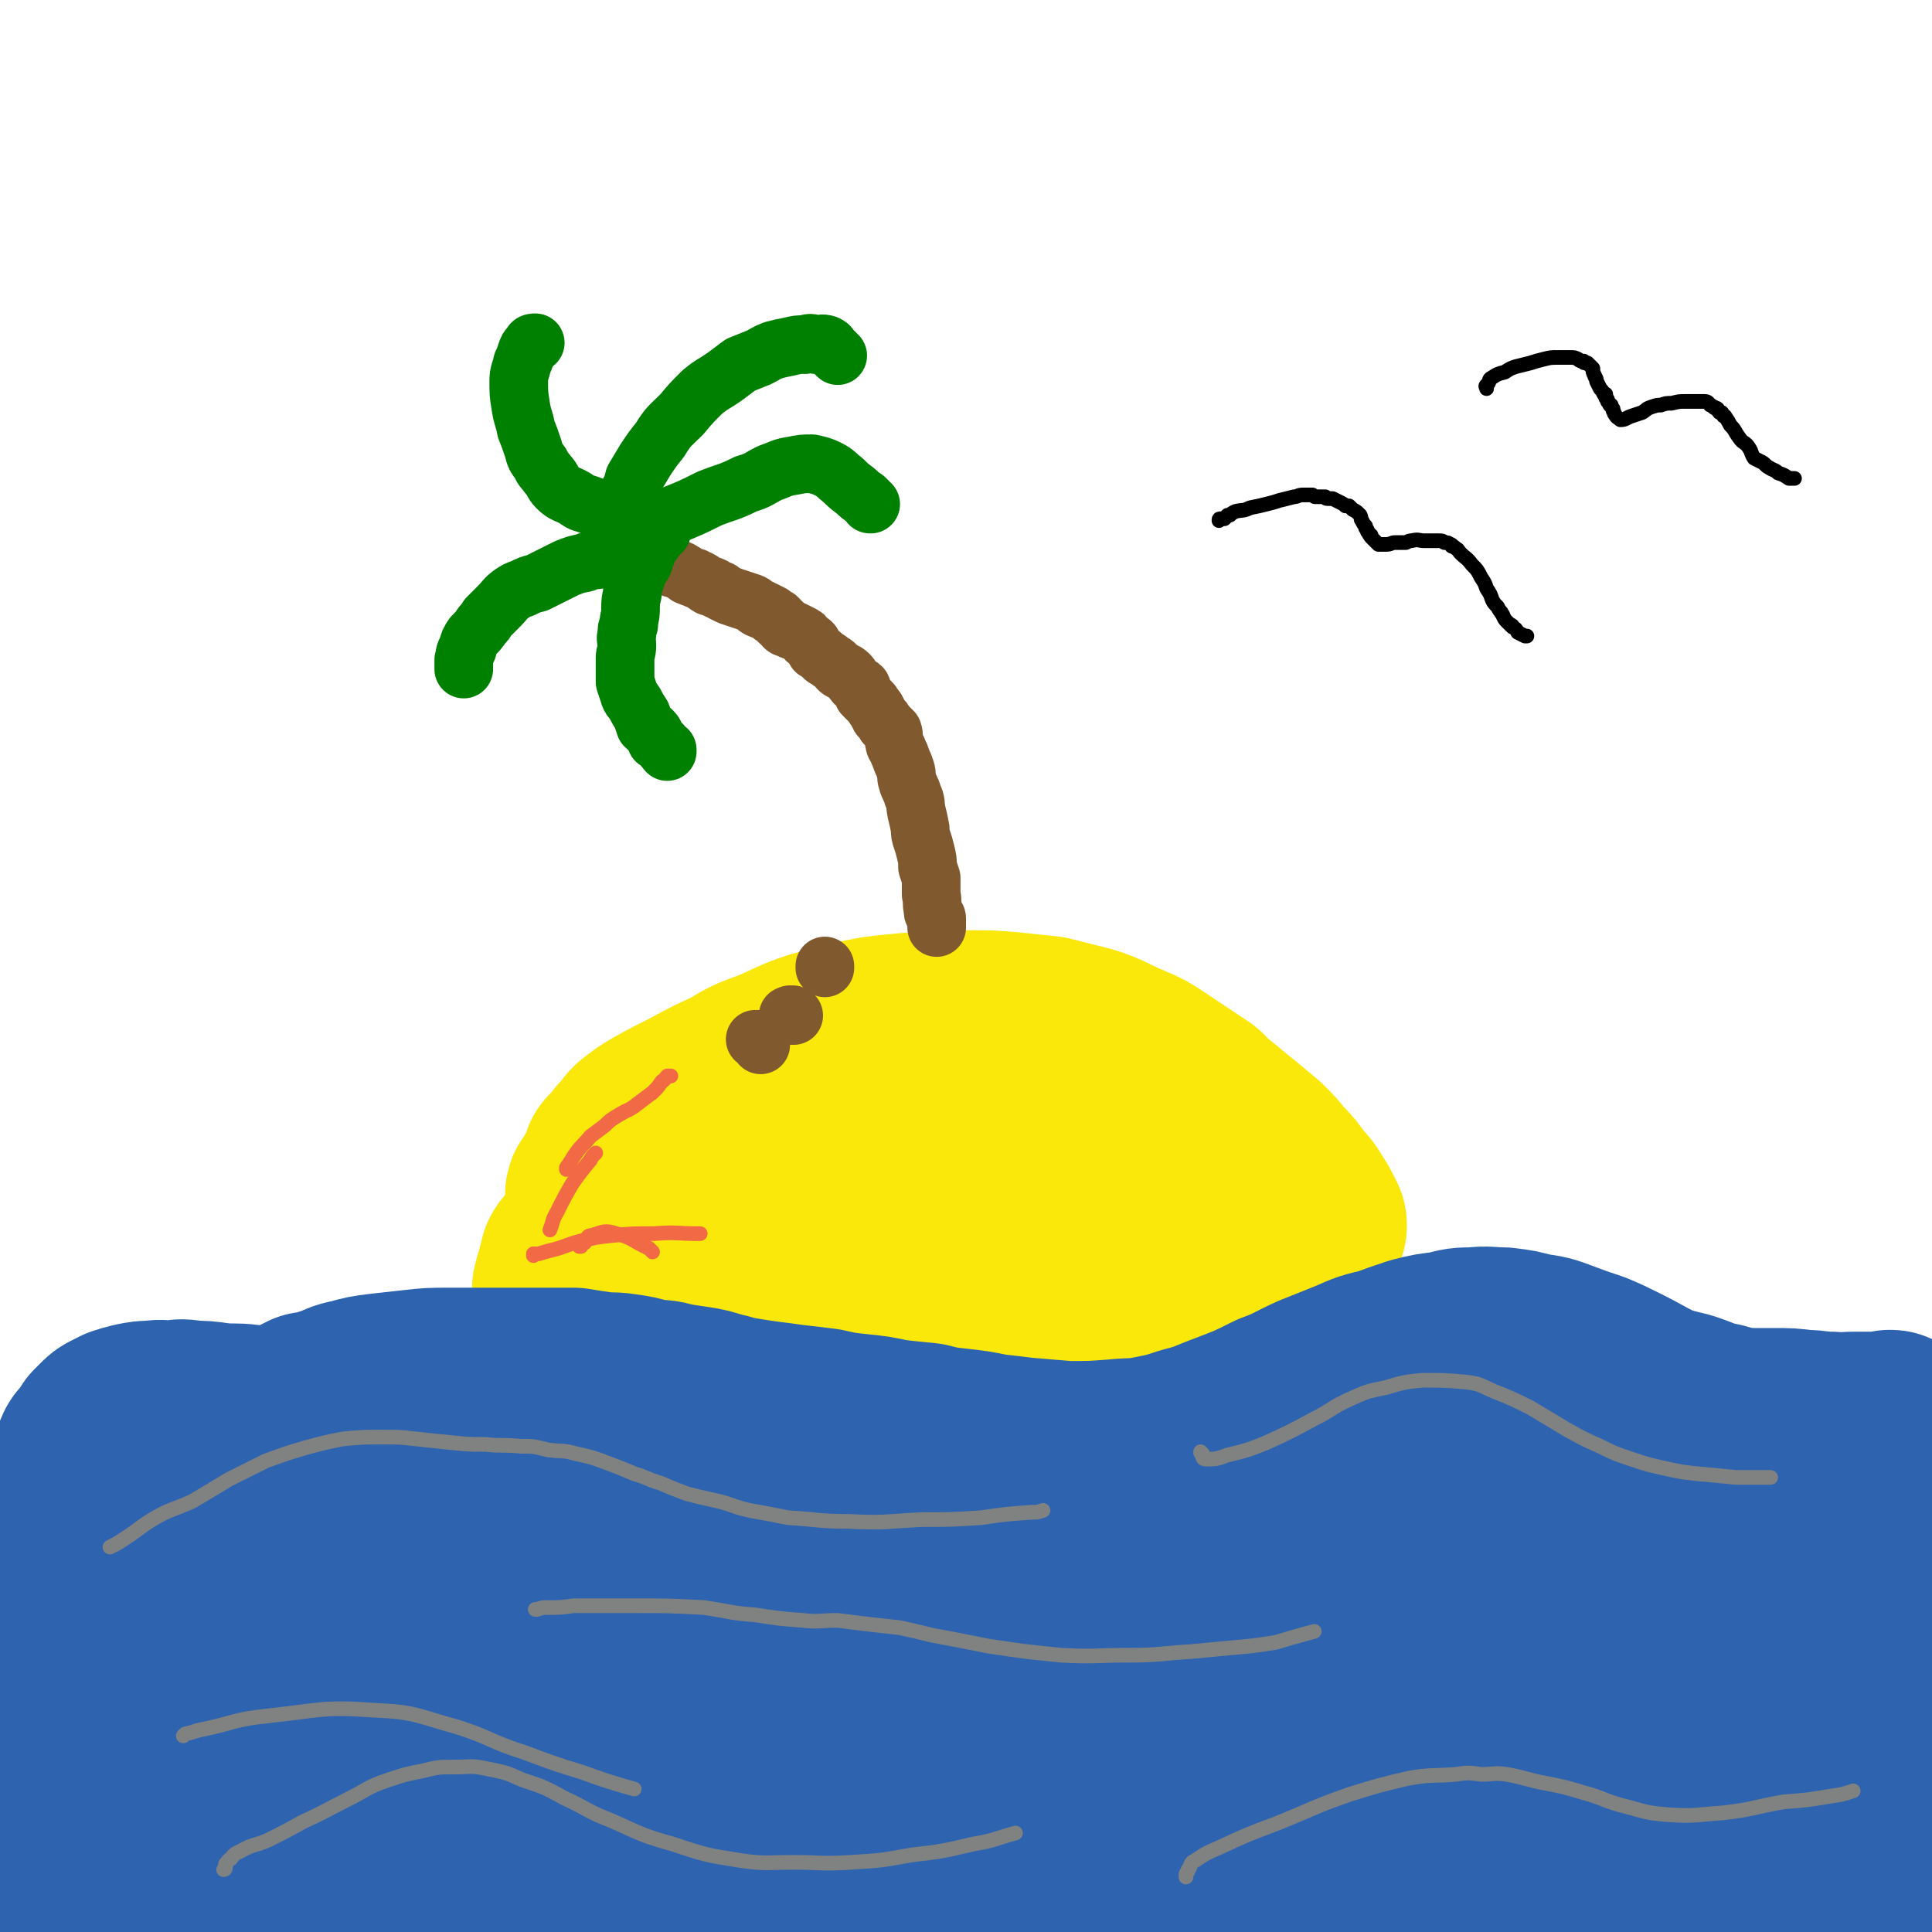
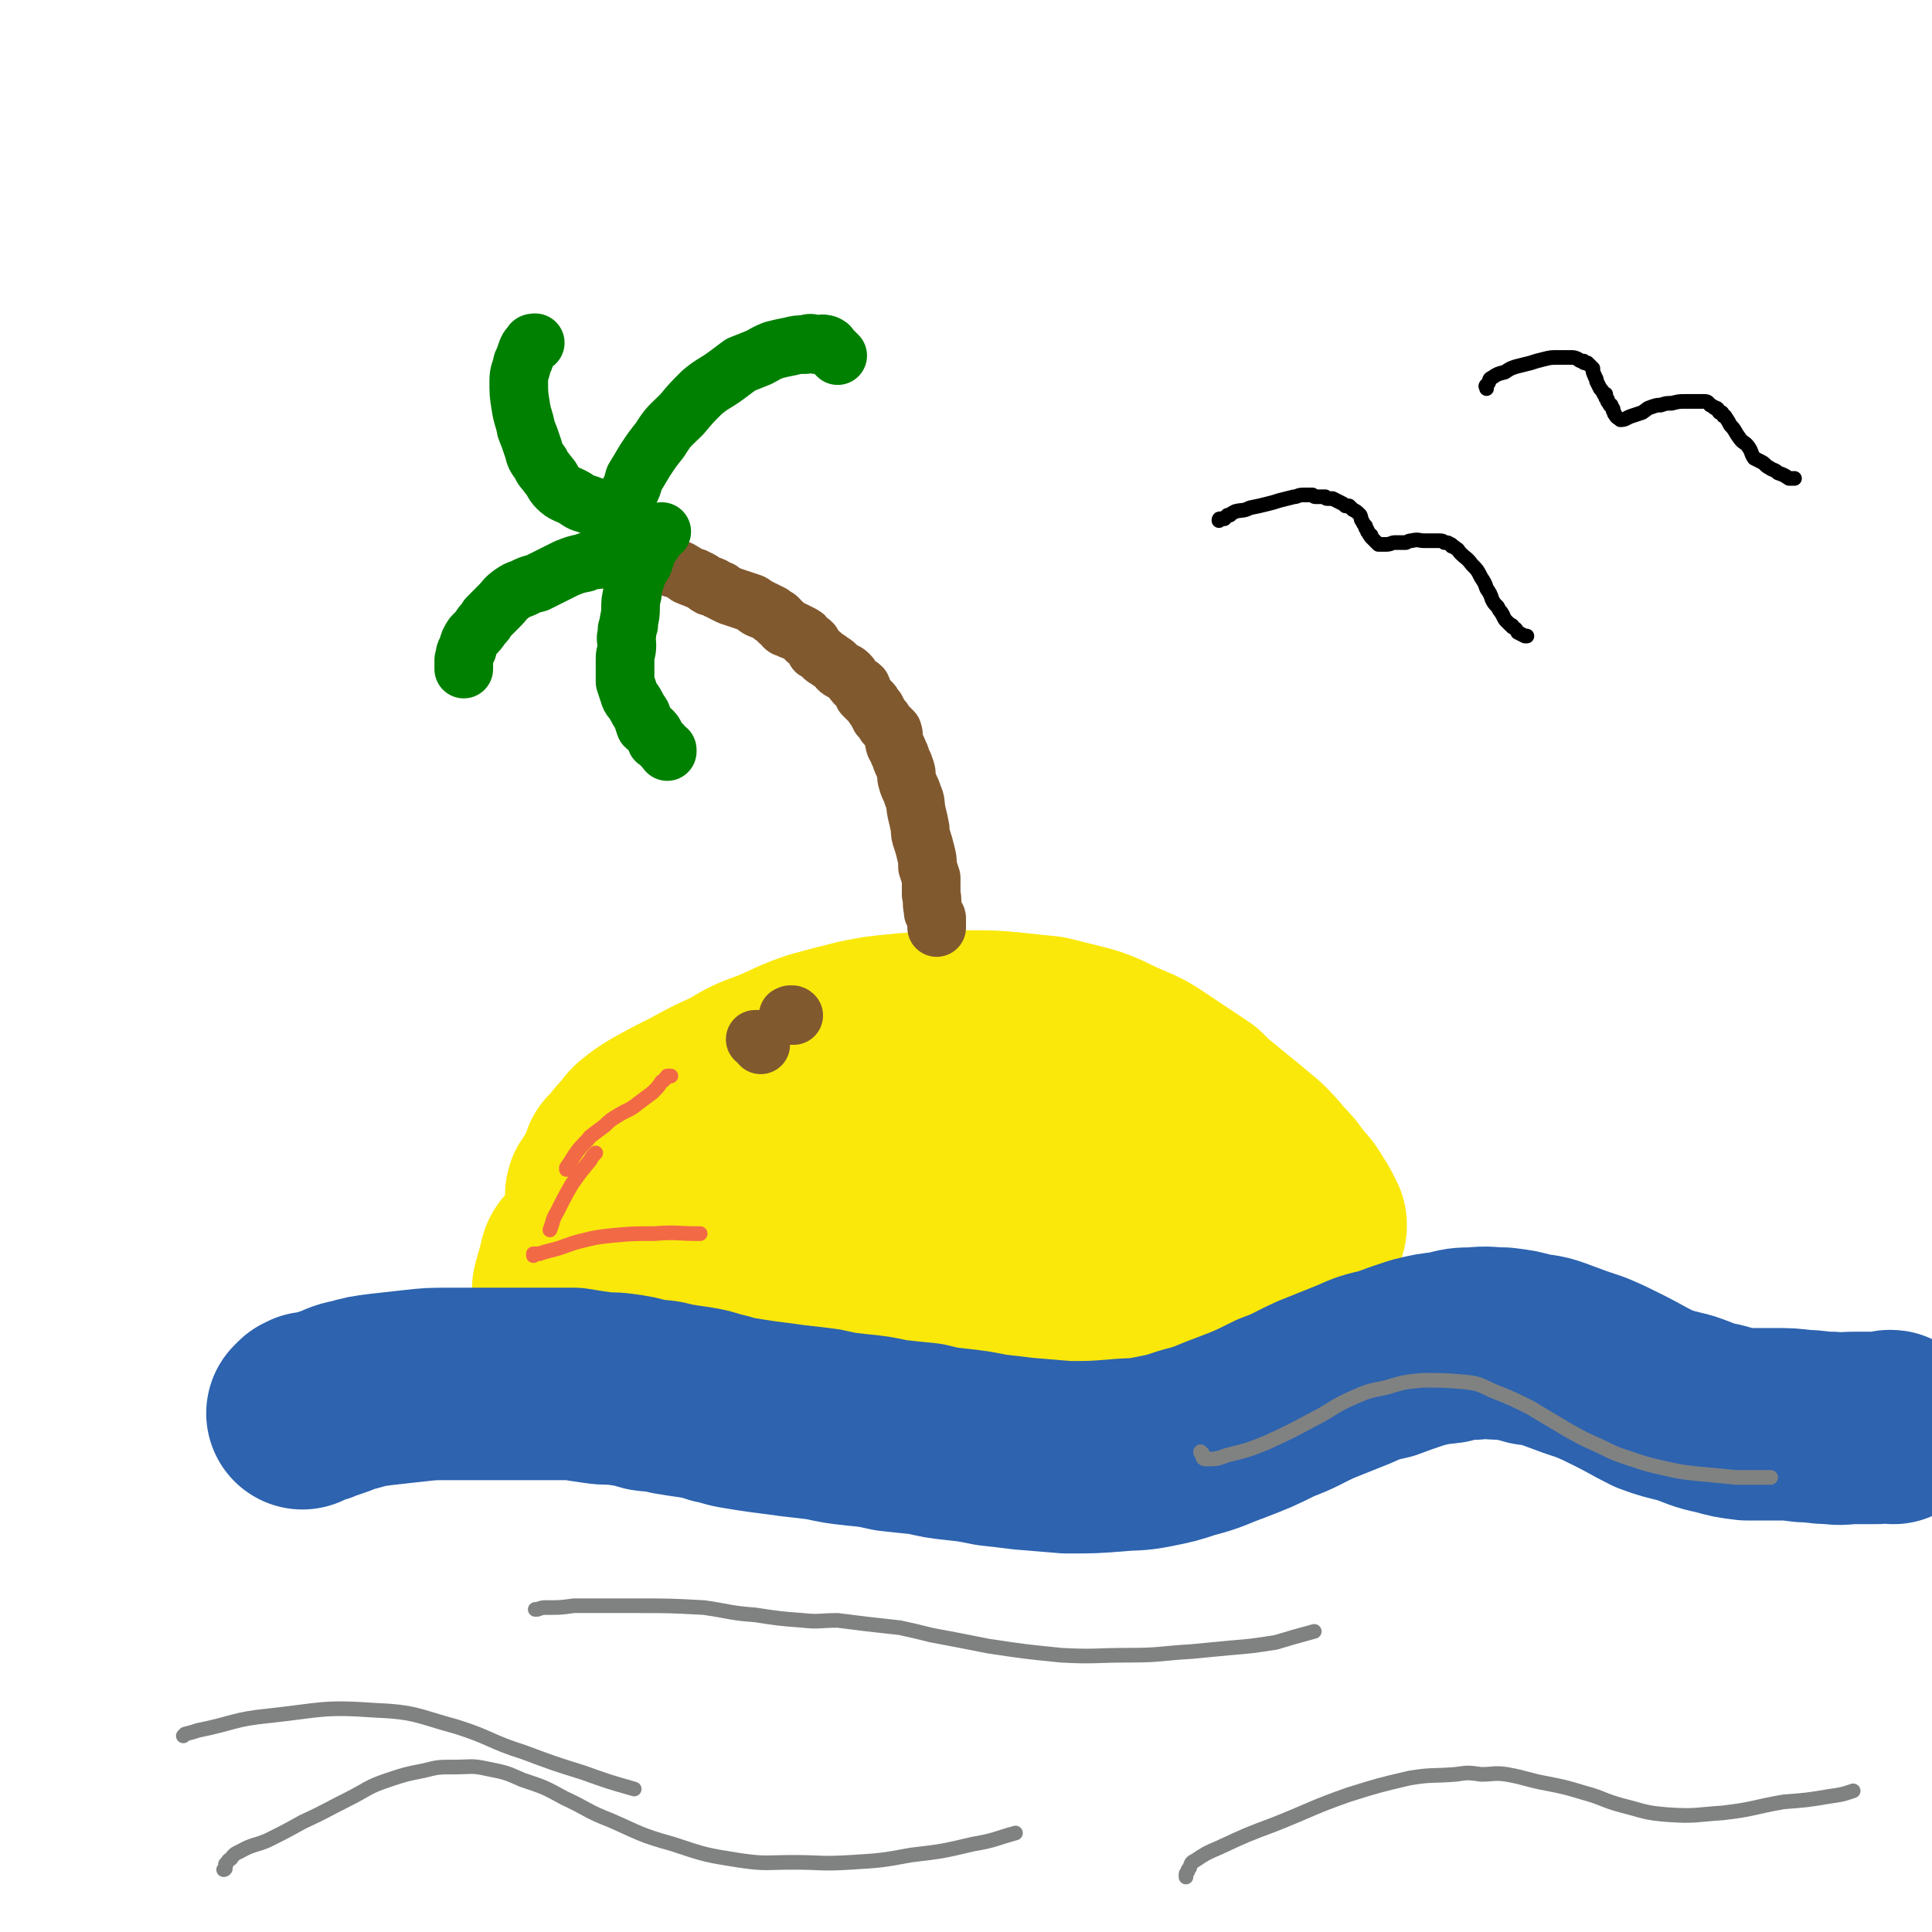
<svg xmlns="http://www.w3.org/2000/svg" viewBox="0 0 1054 1054" version="1.1">
  <g fill="none" stroke="#FAE80B" stroke-width="105" stroke-linecap="round" stroke-linejoin="round">
    <path d="M328,653c0,0 0,0 0,0 0,0 0,0 0,0 0,-2 0,-2 1,-3 2,-2 2,-2 3,-5 2,-2 2,-2 3,-5 1,-3 1,-3 2,-6 2,-2 2,-2 4,-4 2,-3 2,-3 4,-5 3,-3 2,-3 5,-6 5,-4 5,-4 10,-7 9,-5 9,-5 19,-10 11,-6 11,-6 22,-11 10,-6 10,-6 21,-10 12,-5 12,-6 24,-10 11,-3 11,-3 23,-6 10,-2 10,-2 20,-3 10,-1 10,-1 20,-1 11,-1 11,-1 22,-1 10,0 10,0 21,1 9,1 9,1 19,2 8,2 8,2 16,4 8,2 8,2 15,5 6,3 6,3 13,6 7,3 7,3 13,7 6,4 6,4 12,8 6,4 6,4 12,8 5,5 5,5 10,9 6,5 6,5 11,9 6,5 6,5 12,10 5,5 5,5 9,10 5,5 5,5 9,11 4,4 4,4 7,9 2,3 2,3 3,5 1,2 0,2 1,4 0,0 0,0 1,1 0,0 0,0 0,0 0,0 0,0 0,-1 -2,-2 -2,-2 -3,-3 -4,-4 -3,-4 -7,-8 -9,-8 -9,-9 -19,-16 -16,-13 -17,-13 -34,-26 -10,-7 -10,-8 -21,-15 -6,-4 -6,-5 -13,-7 -8,-4 -8,-3 -15,-5 -10,-3 -10,-3 -20,-5 -15,-2 -15,-1 -29,-2 -17,-1 -17,-1 -33,0 -12,0 -12,-1 -23,0 -7,0 -7,1 -13,2 -8,1 -8,1 -15,3 -13,5 -13,4 -25,10 -14,6 -14,7 -27,15 -7,5 -7,5 -14,11 -6,4 -6,4 -11,9 -6,5 -6,5 -11,10 -6,5 -6,5 -11,11 -6,6 -6,6 -11,12 -5,5 -5,5 -10,11 -5,6 -4,6 -9,13 -3,4 -3,4 -6,9 -2,2 -2,2 -3,5 -1,1 -1,1 -2,2 0,0 0,1 1,1 0,0 0,-1 0,-1 1,-1 1,-1 1,-1 1,0 1,0 2,0 0,0 0,-1 0,-1 2,-1 2,-1 4,-1 3,-2 3,-2 6,-2 4,-1 4,-1 8,-1 11,0 11,-1 21,0 13,1 13,2 26,4 18,2 18,2 35,4 22,2 22,2 43,3 15,0 15,0 30,-1 15,-1 15,-2 29,-3 11,-1 11,-1 21,-3 8,-1 8,-1 16,-2 9,-1 9,-1 17,-1 10,-1 10,-1 19,-1 7,0 7,1 14,1 6,0 6,0 13,-1 5,0 5,0 10,-1 5,-2 5,-2 10,-3 5,-1 5,-1 10,-2 3,0 3,0 6,-1 1,0 1,0 3,0 1,-1 1,-1 3,-1 1,0 1,0 3,-1 1,0 1,0 2,0 1,0 1,0 2,0 0,-1 0,-1 1,-2 0,0 0,0 0,0 0,0 1,0 1,0 0,-1 1,-1 1,-2 -1,-2 -1,-2 -2,-3 -4,-5 -4,-6 -9,-10 -10,-9 -10,-10 -21,-17 -16,-11 -17,-9 -32,-19 -7,-5 -7,-5 -13,-10 -6,-4 -6,-4 -11,-7 -5,-3 -5,-3 -10,-6 -3,-1 -3,-1 -7,-3 -3,-1 -3,-1 -6,-2 -5,-2 -5,-1 -9,-2 -5,-2 -5,-2 -11,-4 -5,-1 -5,-1 -11,-2 -6,-2 -6,-3 -11,-3 -9,-1 -9,-1 -19,0 -19,1 -19,2 -38,5 -19,2 -19,2 -38,5 -9,2 -9,1 -17,3 -6,1 -6,1 -12,2 -5,2 -5,2 -10,4 -5,1 -6,1 -10,3 -5,3 -5,4 -9,8 -5,4 -5,5 -9,10 -6,6 -7,6 -13,13 -5,6 -5,6 -11,12 -4,5 -4,5 -8,10 -3,4 -3,4 -6,9 -5,7 -5,7 -9,13 -3,4 -3,4 -7,9 -2,3 -2,3 -4,7 -1,2 -1,2 -2,4 0,1 0,1 -1,2 0,1 0,1 -1,1 0,-1 0,-1 0,-2 0,0 0,0 0,0 0,-1 0,-1 0,-2 0,-2 -1,-2 -1,-4 0,-3 0,-3 0,-6 1,-4 1,-4 2,-7 1,-4 1,-4 2,-8 1,-2 2,-2 4,-5 1,-2 1,-2 3,-4 9,-9 9,-9 18,-19 11,-12 11,-13 21,-26 6,-6 5,-7 12,-12 7,-7 7,-6 15,-12 7,-5 7,-5 15,-8 5,-3 5,-3 10,-4 11,-3 11,-3 23,-5 18,-3 18,-2 36,-3 11,-1 11,0 21,0 11,-1 11,-1 23,-2 10,0 10,0 21,0 8,0 8,0 17,0 8,0 8,0 16,1 7,1 6,2 13,4 8,3 8,3 16,7 9,4 9,4 17,9 5,4 5,4 9,9 6,5 5,5 10,11 4,4 4,5 8,10 5,5 5,5 10,11 5,7 5,7 9,15 5,8 4,8 8,17 4,7 4,7 8,15 3,8 3,8 6,17 3,7 3,7 6,14 1,3 2,3 2,6 1,1 0,1 0,3 0,1 0,1 0,1 0,1 1,2 0,2 0,0 0,-1 -1,-1 -2,-1 -2,-1 -4,-3 -3,-2 -3,-2 -6,-4 -4,-3 -4,-3 -9,-6 -4,-3 -4,-3 -8,-5 -6,-3 -6,-3 -12,-5 -8,-3 -8,-3 -15,-5 -11,-3 -11,-3 -22,-5 -10,-2 -10,-1 -21,-3 -12,-1 -12,-1 -24,-2 -7,0 -7,0 -14,0 -8,0 -8,0 -16,0 -11,1 -11,1 -22,2 -7,1 -7,0 -14,1 -10,1 -10,1 -19,2 -7,1 -7,1 -15,2 -8,0 -8,0 -16,2 -9,1 -9,1 -18,3 -10,2 -10,1 -20,3 -8,1 -8,1 -16,3 -7,2 -7,2 -15,4 -4,2 -4,2 -8,3 -5,2 -5,2 -10,5 -4,1 -3,2 -7,3 -1,1 -2,1 -3,2 -2,1 -2,1 -3,2 -1,1 -1,1 -1,1 -1,0 0,0 0,0 1,-1 1,-1 1,-1 2,-1 3,-1 5,-2 5,-1 5,-2 11,-3 14,-4 14,-4 28,-7 19,-5 19,-5 38,-9 15,-4 15,-3 30,-7 19,-5 19,-5 38,-10 24,-7 24,-7 48,-14 18,-6 18,-6 36,-12 12,-5 12,-5 25,-11 11,-5 11,-5 22,-10 7,-3 7,-3 13,-6 5,-2 5,-2 10,-4 3,-2 3,-2 6,-4 2,-1 3,-1 3,-2 0,-1 -1,-1 -2,-2 -3,-1 -4,0 -7,-1 -7,-1 -7,-2 -15,-3 -21,-1 -21,-1 -42,0 -25,0 -26,0 -51,2 -16,2 -16,2 -33,6 -15,3 -15,3 -29,7 -6,2 -6,2 -11,5 -7,3 -7,3 -14,6 -8,4 -8,4 -15,9 -6,4 -6,4 -11,9 -4,3 -4,4 -7,8 -2,1 -2,2 -2,3 0,1 0,1 1,1 6,-1 6,-2 12,-3 13,-3 13,-3 27,-6 18,-6 18,-5 36,-12 18,-7 17,-7 34,-15 10,-5 10,-5 20,-10 8,-4 8,-4 15,-7 3,-1 3,-1 5,-2 " />
  </g>
  <g fill="none" stroke="#2D63AF" stroke-width="105" stroke-linecap="round" stroke-linejoin="round">
    <path d="M165,771c0,0 0,0 0,0 0,0 0,0 0,0 0,0 0,0 1,-1 0,0 0,0 1,-1 1,0 1,0 2,0 0,-1 0,-1 0,-1 1,0 1,0 1,0 0,0 0,0 1,0 0,0 0,0 1,0 1,0 1,0 3,-1 3,-1 3,-1 6,-2 6,-2 6,-3 12,-4 7,-2 7,-2 15,-3 9,-1 9,-1 18,-2 9,-1 9,-1 19,-1 11,0 11,0 23,0 9,0 9,0 18,0 7,0 7,0 13,0 7,0 7,0 14,0 6,1 6,1 13,2 6,1 6,0 13,1 7,1 7,1 14,3 7,1 7,0 13,2 6,1 6,1 13,2 6,1 6,1 12,3 6,1 6,2 13,3 6,1 6,1 13,2 8,1 8,1 15,2 9,1 9,1 17,2 9,2 9,2 18,3 10,1 10,1 19,3 9,1 9,1 19,2 8,2 8,2 17,3 9,1 9,1 19,3 9,1 9,1 17,2 12,1 12,1 24,2 14,0 14,0 27,-1 10,-1 10,0 20,-2 10,-2 10,-2 19,-5 12,-3 12,-4 23,-8 13,-5 13,-5 25,-11 11,-4 11,-5 22,-10 10,-4 10,-4 20,-8 9,-4 9,-4 18,-6 8,-3 8,-3 17,-6 8,-2 8,-2 17,-3 7,-2 7,-2 14,-2 8,-1 8,0 16,0 8,1 8,1 15,3 8,1 8,1 16,4 8,3 8,3 17,6 7,3 7,3 15,7 10,5 9,5 19,10 8,3 9,3 17,5 9,3 9,4 19,6 7,2 7,2 15,3 8,0 8,0 15,0 8,0 8,0 16,1 7,0 7,1 15,1 6,1 6,0 13,0 5,0 5,0 9,0 5,0 5,0 10,-1 1,0 1,0 2,1 " />
-     <path d="M179,788c0,0 0,0 0,0 0,-1 0,-2 -1,-2 -1,0 -1,0 -2,0 -4,0 -4,0 -7,0 -5,0 -5,0 -11,0 -7,0 -7,0 -14,0 -8,1 -8,0 -16,1 -7,0 -7,0 -14,0 -6,1 -6,1 -12,2 -6,2 -6,2 -11,4 -6,3 -6,3 -12,6 -7,3 -6,3 -13,6 -6,4 -7,3 -13,7 -5,3 -5,3 -10,7 -3,1 -3,2 -5,4 -1,1 -1,1 -2,2 -1,0 -1,0 -1,0 0,0 0,0 0,0 0,0 0,0 0,0 0,0 0,0 0,0 0,0 0,0 0,0 1,0 1,0 1,0 0,0 1,0 1,0 0,0 0,0 0,1 1,2 1,3 1,5 0,3 0,3 0,6 0,4 0,4 0,7 0,5 -1,5 -1,10 -1,13 -2,13 -3,25 -1,10 0,11 -1,21 0,12 0,12 -1,23 -1,16 -1,16 -1,31 -1,9 0,9 0,18 -1,9 -1,9 0,18 0,7 0,7 0,15 0,5 0,5 0,11 0,5 0,5 0,11 0,2 1,3 0,5 0,2 0,2 -1,3 0,0 -1,0 -1,0 0,-1 0,-1 0,-2 0,-3 0,-3 0,-5 0,-5 0,-5 1,-10 1,-5 1,-5 2,-9 1,-6 1,-6 2,-12 2,-9 1,-9 3,-18 3,-20 3,-20 7,-39 4,-24 4,-24 8,-47 2,-13 2,-13 5,-27 2,-9 2,-9 4,-19 1,-7 1,-7 2,-15 1,-2 1,-2 2,-4 0,0 -1,0 -1,-1 0,-1 0,-1 0,-1 0,0 -1,0 -1,0 -1,-1 -1,-1 -1,-1 0,-1 0,-1 0,-1 -1,-1 -2,-1 -3,-2 -2,-2 -2,-2 -3,-4 -1,-2 0,-2 -1,-3 0,-1 0,-1 0,-1 0,-1 1,-1 0,-2 -1,-2 -1,-2 -2,-3 0,-1 0,-1 0,-2 0,0 -1,0 -1,0 -1,-1 0,-1 -1,-2 0,-1 0,-1 -1,-2 -1,-2 -2,-2 -2,-4 0,-2 0,-3 1,-5 1,-3 2,-2 4,-5 1,-2 1,-2 3,-5 1,-1 1,-1 3,-3 2,-2 2,-2 4,-3 2,-1 2,-1 4,-2 3,-1 3,-1 7,-2 5,-1 5,-1 9,-1 6,-1 6,0 11,0 5,-1 5,-1 11,0 6,0 6,0 13,1 9,1 9,0 17,1 11,2 11,2 22,3 12,2 12,2 23,3 12,2 12,1 24,4 10,1 10,1 19,4 12,3 12,3 24,7 13,5 13,5 26,10 20,7 19,7 39,14 22,6 22,6 43,12 23,6 23,7 47,11 22,3 22,4 45,5 23,0 23,-2 46,-4 26,-3 26,-4 53,-6 27,-3 27,-4 55,-4 26,-1 26,-1 53,0 23,1 23,3 45,4 25,1 25,1 49,1 19,0 19,0 37,-1 15,-1 15,-1 30,-3 6,-1 6,-1 13,-3 5,-1 5,-1 10,-2 5,-1 5,-1 9,-2 4,0 4,-1 8,-1 1,0 1,0 2,0 1,0 1,0 1,0 -3,0 -3,0 -7,0 -15,1 -15,1 -30,1 -33,1 -33,0 -65,2 -41,3 -41,2 -81,7 -43,4 -42,5 -85,11 -53,7 -53,7 -105,14 -93,13 -93,14 -186,26 -70,8 -70,8 -139,15 -23,3 -24,1 -47,4 -6,1 -8,3 -12,4 -1,1 2,-1 3,-1 21,-4 21,-4 42,-7 43,-6 43,-6 87,-10 59,-7 59,-8 118,-12 90,-5 90,-4 180,-6 44,-2 59,0 87,-2 6,-1 -9,-3 -18,-3 -32,1 -32,3 -65,6 -46,5 -46,5 -93,9 -47,4 -47,3 -94,8 -73,8 -73,7 -146,18 -37,5 -36,7 -72,14 -8,2 -8,2 -16,3 0,0 -1,-1 0,-2 2,-3 2,-3 5,-5 24,-16 24,-17 49,-30 33,-18 33,-17 67,-32 36,-16 36,-18 74,-29 52,-14 53,-11 106,-21 7,-1 9,-2 13,-2 1,0 -1,1 -2,2 -23,4 -23,4 -46,9 -44,8 -44,8 -88,16 -44,7 -45,4 -89,13 -55,12 -56,11 -110,28 -19,7 -21,6 -35,20 -14,12 -11,16 -21,32 -2,4 -5,5 -3,8 1,4 3,5 8,7 18,6 18,7 37,9 43,7 43,6 87,8 47,3 47,3 94,4 69,1 69,0 138,1 19,0 21,0 38,1 1,0 -1,-1 -2,0 -45,4 -45,5 -90,9 -38,4 -38,4 -76,7 -51,5 -51,3 -102,10 -65,10 -66,11 -130,24 -2,0 -2,2 -2,3 1,3 1,5 4,6 1,1 2,0 4,0 17,-3 17,-4 34,-6 48,-5 48,-5 96,-9 54,-4 54,-5 107,-7 45,-1 45,0 89,2 93,3 93,4 186,8 40,2 40,5 80,4 87,-3 87,-5 173,-13 10,-1 10,-1 19,-4 6,-2 7,-3 11,-5 1,0 0,0 -1,0 -3,0 -3,1 -6,1 -9,1 -9,1 -19,1 -32,1 -32,1 -64,2 -38,0 -38,-1 -76,0 -48,0 -48,0 -95,1 -50,1 -50,0 -101,2 -46,2 -46,2 -92,5 -29,2 -29,1 -58,3 -22,2 -22,2 -45,5 -17,2 -18,1 -35,5 -7,1 -7,3 -13,6 -5,2 -5,2 -9,5 -4,2 -10,5 -8,4 5,0 10,-4 21,-6 31,-8 31,-8 62,-13 67,-9 67,-10 135,-15 40,-3 40,-1 80,-2 44,0 44,0 88,1 66,2 66,1 131,5 31,2 31,3 63,6 17,2 17,2 34,4 10,2 10,2 20,3 7,1 7,1 15,2 5,0 5,0 11,0 6,0 6,0 12,0 7,-1 7,-1 14,-2 5,0 5,0 10,0 3,0 3,-1 7,-1 3,0 3,0 7,0 4,0 4,0 8,0 3,-1 3,0 7,0 2,-1 2,-1 5,-1 2,-1 2,-1 4,-2 3,0 3,0 7,-1 5,-1 5,-1 10,-2 6,-1 6,-1 12,-1 4,-1 4,-1 8,-2 3,0 3,0 5,-1 1,-1 2,0 3,-1 1,-1 0,-1 0,-2 0,-8 0,-8 0,-17 0,-21 0,-21 0,-42 -1,-23 -2,-23 -3,-45 0,-12 1,-12 2,-23 0,-3 1,-3 1,-7 1,-1 0,-1 1,-3 0,-1 1,-1 1,-3 0,0 0,0 0,-1 0,0 0,0 1,-1 0,0 0,0 1,0 0,-1 0,-1 0,-1 0,0 1,-1 1,-1 0,1 -1,2 -1,2 -4,4 -4,4 -7,6 -11,6 -11,7 -23,11 -28,11 -28,12 -57,21 -22,6 -22,5 -45,8 -26,4 -26,3 -52,5 -29,3 -29,3 -58,5 -27,2 -28,2 -55,4 -16,1 -16,1 -33,3 -14,2 -14,3 -28,5 -15,2 -15,1 -29,3 -12,1 -11,2 -23,3 -5,0 -6,0 -11,0 -4,-1 -4,-1 -7,0 -3,0 -5,1 -5,1 -1,0 1,-1 4,-2 13,-2 13,-2 26,-3 41,-2 41,-2 81,-3 51,-1 51,-1 101,0 41,1 41,5 82,3 65,-1 65,-1 129,-9 12,-1 13,-3 23,-9 6,-3 5,-4 9,-9 0,-1 0,-2 0,-2 -1,-1 -2,0 -4,0 -11,-1 -11,-1 -22,-2 -30,-2 -30,-2 -60,-4 -42,-3 -42,-6 -84,-6 -65,1 -65,0 -129,7 -25,3 -25,4 -48,13 -38,15 -38,16 -74,35 -11,5 -10,6 -20,13 -2,2 -3,2 -3,3 0,1 1,1 2,1 5,-1 5,-2 10,-3 35,-4 35,-4 71,-8 50,-5 50,-5 100,-9 37,-3 38,-2 75,-5 44,-5 44,-4 88,-11 6,-1 6,-2 11,-4 2,-1 2,-1 4,-3 1,0 1,-1 1,-1 0,-1 0,-1 0,-2 0,-2 0,-2 -1,-4 0,-3 -1,-3 -1,-5 0,-6 0,-6 1,-11 0,-4 0,-4 1,-7 2,-5 2,-5 5,-10 3,-5 3,-5 6,-10 4,-6 4,-6 9,-12 3,-5 4,-5 8,-9 3,-4 3,-4 6,-8 2,-2 3,-2 3,-4 0,-1 -1,-1 -2,-2 -4,-2 -4,-1 -8,-2 -6,-2 -6,-2 -13,-3 -7,-2 -7,-3 -14,-4 -7,-1 -7,-1 -14,-1 -4,0 -5,0 -9,0 -1,0 -1,1 -1,1 -1,1 -1,2 0,3 2,0 3,-1 5,-1 4,0 4,0 8,0 13,1 13,1 26,3 21,2 21,2 42,5 10,1 10,1 19,3 2,0 2,0 4,2 0,0 0,0 0,1 0,1 0,1 0,1 0,1 0,1 0,1 0,3 -1,3 -1,6 0,3 0,3 0,7 0,8 0,8 0,17 0,13 0,13 1,27 0,16 1,16 0,31 0,21 -1,21 -2,42 -2,17 -2,17 -4,33 -1,12 0,12 -2,23 -1,5 -1,6 -3,10 -1,3 -3,2 -4,5 -1,1 0,1 -1,3 -1,1 -1,1 -2,1 0,0 0,1 0,1 3,-5 3,-5 5,-9 10,-20 10,-20 19,-40 7,-14 6,-14 13,-30 4,-11 4,-11 9,-23 2,-6 2,-6 4,-11 1,-4 1,-4 2,-8 1,-2 1,-2 2,-4 0,-5 0,-5 -1,-11 -2,-17 -3,-17 -4,-35 -2,-19 -2,-19 -3,-38 -1,-7 0,-7 0,-14 0,-2 0,-2 1,-5 0,0 -1,-1 -1,-1 0,2 -1,3 -1,5 -1,5 -1,5 0,10 0,20 0,20 0,41 0,26 -1,26 -1,51 0,19 0,19 0,38 0,11 0,11 -1,22 -1,11 -1,11 -2,22 -1,7 0,7 -1,14 0,5 -1,5 -1,9 0,3 1,4 0,5 -1,1 -2,2 -3,1 -2,-1 -2,-2 -2,-5 -3,-5 0,-6 -4,-10 -30,-25 -29,-28 -63,-47 -39,-23 -41,-22 -83,-37 -25,-9 -26,-8 -52,-12 -16,-2 -17,0 -33,0 -19,0 -19,1 -37,2 -22,0 -22,0 -43,0 -27,-1 -27,-1 -54,-1 -21,-1 -21,-2 -42,-2 -17,0 -17,0 -34,0 -16,1 -16,1 -32,3 -17,2 -17,2 -34,5 -17,3 -17,3 -34,6 -20,4 -19,5 -39,9 -23,5 -23,5 -46,9 -10,2 -10,2 -19,3 -3,0 -3,-1 -5,0 -1,0 -1,1 -1,1 2,1 3,0 5,0 20,-3 20,-3 40,-6 38,-5 38,-5 76,-10 40,-6 39,-6 79,-11 27,-4 28,-3 55,-7 14,-2 15,-2 28,-6 4,-1 8,-3 7,-5 -2,-4 -6,-6 -13,-8 -18,-6 -18,-8 -36,-9 -26,-2 -27,-1 -52,3 -33,5 -33,6 -65,16 -23,7 -23,8 -44,19 -21,10 -21,11 -39,25 -16,12 -15,13 -29,27 -10,9 -10,9 -19,19 " />
  </g>
  <g fill="none" stroke="#81592F" stroke-width="32" stroke-linecap="round" stroke-linejoin="round">
    <path d="M511,506c0,0 0,0 0,0 0,0 0,0 0,0 0,0 0,0 0,0 0,-1 0,-1 0,-2 0,0 0,0 0,0 0,-1 0,-1 0,-1 0,0 0,0 0,0 0,0 0,0 0,0 0,-1 0,-1 0,-1 0,0 0,0 0,-1 0,-1 -1,-1 -1,-2 -1,-1 -1,-1 -1,-3 -1,-4 0,-4 -1,-8 0,-5 0,-5 0,-9 -1,-3 -1,-3 -2,-6 0,-4 0,-4 -1,-8 -1,-4 -1,-4 -2,-7 -1,-3 -1,-3 -1,-6 -1,-5 -1,-5 -2,-9 -1,-5 0,-5 -2,-9 -1,-4 -2,-4 -3,-8 -1,-3 0,-3 -1,-6 -1,-3 -1,-3 -2,-5 -1,-3 -1,-3 -2,-5 -1,-3 -2,-3 -2,-5 -1,-3 0,-3 -1,-6 -2,-2 -2,-2 -4,-4 -1,-2 -1,-2 -3,-4 -1,-2 -1,-2 -2,-4 -2,-2 -1,-2 -3,-4 -2,-2 -2,-2 -4,-4 -1,-2 0,-2 -1,-4 -2,-2 -3,-1 -4,-3 -2,-2 -1,-2 -3,-4 -2,-2 -2,-1 -4,-2 -2,-1 -2,-2 -3,-3 -2,-2 -2,-1 -4,-3 -2,-1 -2,-1 -3,-2 -2,-2 -2,-2 -4,-3 -1,-2 -1,-2 -2,-4 -1,-1 -1,-1 -3,-2 -1,-2 -1,-2 -3,-3 -2,-1 -2,-1 -4,-2 -1,0 -1,0 -2,-1 -2,-1 -2,0 -3,-1 -1,-1 0,-1 -1,-2 -1,-1 -1,0 -2,-1 0,-1 0,-1 0,-1 0,0 0,0 -1,-1 -1,0 -1,0 -2,-1 -1,0 -1,0 -1,-1 -2,-1 -2,-1 -4,-2 0,0 0,0 0,0 -1,0 -1,0 -2,-1 0,0 0,0 -1,0 -2,-1 -2,-2 -4,-3 -3,-1 -3,-1 -6,-2 -3,-1 -3,-1 -6,-2 -2,-1 -2,-1 -4,-2 -1,-1 -1,-1 -1,-1 -1,0 -1,0 -1,0 -2,-1 -2,-1 -3,-2 0,0 0,0 -1,0 0,-1 0,0 -1,0 -2,-1 -1,-1 -3,-2 -1,-1 -1,-1 -3,-2 0,0 0,0 -1,0 0,0 0,0 -1,-1 -1,0 -1,0 -1,0 -1,0 -1,0 -2,-1 0,0 0,0 -1,0 -1,-1 -1,-1 -1,-1 -1,-1 -1,-1 -2,-1 0,-1 0,0 -1,-1 -1,0 -1,0 -1,0 -1,-1 -1,-1 -2,-1 0,0 0,0 -1,0 -1,-1 -1,-1 -1,-1 -1,0 -1,0 -3,-1 -1,0 -1,0 -3,0 " />
  </g>
  <g fill="none" stroke="#008000" stroke-width="32" stroke-linecap="round" stroke-linejoin="round">
    <path d="M361,290c0,0 0,0 0,0 0,0 0,0 0,0 0,0 0,0 0,0 -1,1 -2,1 -2,2 -2,2 -2,2 -3,4 -2,2 -2,2 -3,5 -1,3 -1,3 -2,6 -1,2 -2,2 -3,5 -1,3 -1,3 -2,6 -1,3 -1,3 -1,6 -1,4 -1,4 -1,8 0,5 -1,5 -1,9 -1,2 -1,2 -1,5 -1,3 0,3 0,6 0,4 -1,4 -1,7 0,3 0,3 0,6 0,3 0,3 0,7 1,3 1,3 2,6 1,4 2,3 4,7 1,2 1,2 3,5 1,3 1,3 2,6 2,2 2,1 4,3 2,2 1,3 2,5 1,1 2,1 3,2 1,2 1,2 3,3 0,0 0,0 0,1 " />
    <path d="M345,306c0,0 0,0 0,0 0,0 0,0 0,0 0,0 0,0 1,0 0,0 1,0 1,0 0,0 -1,0 -1,0 -2,0 -2,0 -4,-1 -3,0 -3,0 -6,0 -4,0 -4,0 -8,0 -5,1 -5,0 -9,2 -5,1 -5,1 -10,3 -4,2 -4,2 -8,4 -4,2 -4,2 -8,4 -4,1 -4,1 -8,3 -3,1 -3,1 -6,3 -4,3 -3,3 -7,7 -3,3 -3,3 -6,6 -1,2 -1,2 -3,4 -2,3 -2,3 -5,6 -2,3 -2,3 -3,7 -2,3 -1,3 -2,6 0,2 0,2 0,3 0,1 0,1 0,2 " />
    <path d="M342,294c0,0 0,0 0,0 0,0 0,0 0,0 1,0 1,0 1,0 0,0 0,0 0,0 0,0 0,0 0,0 0,0 -1,1 -1,1 -1,-1 -1,-2 -1,-3 -1,-4 -1,-4 -1,-7 -1,-4 -1,-5 0,-9 1,-4 2,-3 3,-7 2,-4 2,-4 3,-8 3,-5 3,-5 6,-10 4,-6 4,-6 8,-11 5,-8 5,-7 12,-14 5,-6 5,-6 11,-12 6,-5 6,-4 13,-9 4,-3 4,-3 8,-6 5,-2 5,-2 10,-4 4,-2 3,-2 8,-4 4,-1 4,-1 9,-2 4,-1 4,-1 8,-1 3,-1 3,-1 6,0 3,0 3,-1 6,0 2,1 1,1 3,3 1,1 1,1 2,2 0,0 0,0 1,1 " />
    <path d="M343,289c0,0 0,0 0,0 0,0 0,0 0,0 1,0 1,0 1,0 0,0 0,-1 0,-1 0,0 0,-1 0,-1 -2,-1 -2,-1 -4,-2 -3,-2 -3,-2 -7,-4 -5,-3 -5,-3 -10,-5 -5,-2 -5,-1 -9,-4 -5,-3 -6,-2 -10,-6 -3,-3 -2,-4 -5,-7 -2,-3 -3,-3 -4,-6 -3,-4 -3,-4 -4,-8 -2,-6 -2,-6 -4,-11 -1,-6 -2,-6 -3,-13 -1,-6 -1,-7 -1,-13 0,-5 1,-5 2,-10 1,-2 1,-2 2,-5 1,-3 1,-3 3,-5 0,-1 1,-1 2,-1 " />
-     <path d="M353,292c0,0 0,0 0,0 0,0 0,0 0,0 0,-1 0,-1 1,-1 0,0 0,0 0,-1 1,0 1,0 1,0 0,-1 0,-1 1,-1 1,-1 1,-1 2,-2 4,-3 4,-3 9,-6 10,-4 10,-4 20,-9 10,-4 10,-3 20,-8 7,-2 7,-3 13,-6 6,-2 6,-3 13,-4 5,-1 5,-1 10,-1 4,1 5,1 9,3 4,2 4,3 8,6 3,3 3,3 7,6 2,2 2,2 5,4 1,1 1,1 2,2 1,1 0,1 1,1 " />
  </g>
  <g fill="none" stroke="#000000" stroke-width="8" stroke-linecap="round" stroke-linejoin="round">
    <path d="M665,284c0,0 0,0 0,0 0,0 0,0 0,0 0,-1 0,-1 1,-1 0,0 0,0 0,0 0,0 0,0 1,0 0,0 0,0 1,0 0,0 0,-1 1,-1 1,-1 0,-1 2,-1 1,-1 1,-1 3,-2 4,-1 4,0 8,-2 5,-1 5,-1 9,-2 4,-1 4,-1 7,-2 4,-1 4,-1 8,-2 2,0 2,-1 5,-1 1,0 1,0 2,0 2,0 2,0 3,0 1,1 1,1 2,1 1,0 1,0 2,0 1,0 1,0 1,0 1,0 1,0 2,0 0,0 0,1 1,1 1,0 2,0 3,0 2,1 2,1 4,2 2,1 2,1 3,2 1,0 1,0 2,0 1,1 1,1 2,2 2,1 2,1 4,3 1,2 0,2 1,3 1,2 1,2 2,3 0,0 0,1 0,1 1,1 1,1 1,2 0,0 0,0 1,1 0,1 0,1 1,1 0,1 0,1 0,1 1,1 1,1 1,1 1,1 1,1 1,1 1,1 1,1 1,1 0,0 0,0 1,1 0,0 0,0 1,0 2,0 2,0 3,0 3,0 3,-1 5,-1 3,0 3,0 6,0 2,-1 2,-1 3,-1 4,-1 4,0 7,0 2,0 2,0 3,0 1,0 1,0 1,0 2,0 2,0 3,0 1,0 1,0 1,0 2,0 2,0 3,1 2,0 2,0 3,1 1,0 1,0 1,1 1,0 1,0 2,1 2,1 1,1 3,3 3,3 3,2 6,6 3,3 3,3 5,7 2,3 2,3 3,6 2,3 2,3 3,6 1,2 1,2 3,4 1,2 1,2 2,3 0,1 1,1 1,2 1,2 1,2 2,3 1,1 1,1 2,2 1,0 1,0 1,1 2,1 2,1 3,3 2,1 2,1 4,2 0,0 0,0 1,0 " />
    <path d="M811,212c0,0 0,0 0,0 0,0 0,0 0,-1 0,0 -1,0 0,-1 0,0 0,0 1,-1 1,-2 0,-2 2,-3 3,-2 3,-2 7,-3 3,-2 3,-2 6,-3 4,-1 4,-1 8,-2 3,-1 3,-1 7,-2 4,-1 4,-1 8,-1 3,0 3,0 6,0 3,0 3,0 5,1 1,1 1,1 3,1 0,1 0,1 1,1 0,0 1,0 1,0 0,0 0,0 0,0 2,2 2,2 3,3 0,2 0,2 1,4 0,1 1,1 1,3 1,2 1,2 2,4 1,1 1,1 2,3 0,0 1,0 1,0 0,1 0,1 0,2 1,0 0,0 1,1 0,1 0,0 0,1 1,1 1,1 1,1 0,1 0,1 1,1 0,1 0,1 1,2 0,0 0,0 0,1 1,1 0,1 1,2 1,2 2,2 3,3 3,0 3,-1 6,-2 3,-1 3,-1 6,-2 3,-2 2,-2 5,-3 3,-1 3,-1 5,-1 3,-1 3,-1 6,-1 4,-1 4,-1 7,-1 3,0 3,0 7,0 2,0 2,0 4,0 2,0 2,1 3,2 1,0 1,1 2,1 0,1 1,0 2,1 0,0 0,1 1,2 0,0 1,0 1,0 1,0 0,1 1,1 0,1 0,1 1,1 2,3 2,3 3,5 3,3 2,3 5,7 2,3 3,2 5,5 2,3 1,3 3,6 2,1 2,1 4,2 2,1 2,2 4,3 3,2 3,1 5,3 3,1 3,1 6,3 1,0 1,0 3,0 " />
  </g>
  <g fill="none" stroke="#F26946" stroke-width="8" stroke-linecap="round" stroke-linejoin="round">
    <path d="M325,629c0,0 0,0 0,0 -2,2 -2,2 -3,4 -5,6 -5,6 -10,13 -4,7 -4,7 -8,15 -3,5 -2,5 -4,10 " />
    <path d="M366,587c0,0 0,0 0,0 0,0 0,0 0,0 0,0 0,0 0,0 -1,0 -1,0 -2,0 -1,1 -1,2 -3,3 -2,3 -2,3 -5,6 -4,3 -4,3 -8,6 -5,4 -5,3 -10,6 -5,3 -5,3 -8,6 -4,3 -4,3 -8,6 -3,4 -4,4 -7,8 -3,4 -3,5 -6,9 0,1 0,1 0,1 " />
    <path d="M291,685c0,0 0,0 0,0 0,0 0,0 0,0 0,-1 0,-1 0,-1 1,0 1,0 1,0 1,0 1,0 2,0 3,-1 3,-1 7,-2 8,-2 8,-3 16,-5 8,-2 8,-2 17,-3 11,-1 11,-1 23,-1 12,-1 12,0 23,0 1,0 1,0 2,0 " />
-     <path d="M316,680c0,0 0,0 0,0 0,0 0,0 1,0 1,-2 1,-2 2,-2 2,-3 1,-4 4,-4 6,-2 7,-3 13,-1 9,2 9,4 18,8 1,1 1,1 2,2 " />
  </g>
  <g fill="none" stroke="#808282" stroke-width="8" stroke-linecap="round" stroke-linejoin="round">
-     <path d="M60,844c0,0 0,0 0,0 0,0 0,0 0,0 0,0 0,0 0,0 4,-2 4,-2 7,-4 8,-5 8,-6 16,-11 10,-6 11,-5 22,-10 10,-6 10,-6 20,-12 10,-5 10,-5 20,-10 11,-4 11,-4 21,-7 11,-3 11,-3 21,-5 11,-1 11,-1 22,-1 9,0 9,0 18,1 9,1 9,1 19,2 10,1 10,1 19,1 9,1 9,0 19,1 7,0 7,0 15,2 8,1 8,0 15,2 9,2 9,2 17,5 8,3 8,3 15,6 7,2 7,3 14,5 7,3 7,3 15,6 8,2 8,2 17,4 8,2 8,3 17,5 11,2 11,2 21,4 17,1 17,2 33,2 20,1 20,0 40,-1 16,0 16,0 32,-1 14,-2 14,-2 28,-3 3,0 3,0 6,-1 " />
    <path d="M292,878c0,0 0,0 0,0 0,0 0,0 0,0 0,0 0,0 1,0 3,-1 3,-1 5,-1 8,0 8,0 15,-1 16,0 16,0 33,0 19,0 19,0 38,1 14,2 14,3 28,4 13,2 13,2 26,3 9,1 9,0 19,0 8,1 8,1 16,2 9,1 9,1 18,2 9,2 9,2 17,4 16,3 16,3 31,6 20,3 20,3 40,5 18,1 18,0 37,0 17,0 17,-1 34,-2 10,-1 11,-1 21,-2 12,-1 12,-1 25,-3 10,-3 10,-3 21,-6 " />
    <path d="M655,792c0,0 0,0 0,0 0,0 0,0 0,0 0,0 0,0 0,0 0,1 0,1 1,1 0,2 0,3 2,3 5,0 6,0 11,-2 12,-3 12,-3 22,-7 13,-6 13,-6 26,-13 10,-5 9,-6 20,-11 9,-4 9,-4 19,-6 10,-3 10,-3 20,-4 12,0 12,0 24,1 8,1 8,2 15,5 10,4 10,4 20,9 10,6 10,6 20,12 9,5 9,5 18,9 8,4 8,4 17,7 9,3 9,3 18,5 9,2 9,2 18,3 11,1 11,1 21,2 10,0 10,0 19,0 " />
    <path d="M647,1024c0,0 0,0 0,0 0,-1 0,-1 0,-1 0,-1 0,-1 1,-2 0,-1 0,-1 1,-2 1,-3 1,-3 3,-4 6,-4 6,-4 13,-7 15,-7 15,-7 31,-13 20,-8 20,-9 40,-16 16,-5 16,-5 33,-9 12,-2 12,-1 25,-2 7,-1 7,-1 14,0 7,0 7,-1 14,0 11,2 11,3 22,5 10,2 10,2 20,5 11,3 10,4 21,7 12,3 12,4 25,5 15,1 15,0 30,-1 17,-2 16,-3 33,-6 13,-1 13,-1 25,-3 7,-1 7,-1 13,-3 " />
    <path d="M122,1020c0,0 0,0 0,0 0,0 0,0 0,0 0,0 1,0 1,-1 0,-1 0,-1 0,-2 2,-2 1,-2 3,-3 2,-3 3,-3 5,-4 7,-4 8,-3 15,-6 10,-5 10,-5 19,-10 13,-6 12,-6 24,-12 12,-6 11,-7 23,-11 9,-3 9,-3 19,-5 8,-2 8,-2 17,-2 9,0 9,-1 18,1 10,2 10,2 19,6 12,4 12,4 23,10 13,6 12,7 25,12 16,7 16,8 34,13 18,6 18,6 37,9 14,2 14,1 29,1 15,0 15,1 31,0 16,-1 17,-1 33,-4 17,-2 17,-2 34,-6 12,-2 12,-3 23,-6 " />
    <path d="M100,947c0,0 0,0 0,0 0,0 0,0 0,0 1,-1 1,-1 1,-1 4,-1 4,-1 7,-2 20,-4 19,-6 39,-8 28,-3 29,-5 57,-3 23,1 23,3 45,9 19,6 18,8 37,14 16,6 16,6 32,11 14,5 14,5 28,9 " />
  </g>
  <g fill="none" stroke="#81592F" stroke-width="32" stroke-linecap="round" stroke-linejoin="round">
    <path d="M433,554c0,0 0,0 0,0 0,0 0,0 0,0 0,0 0,0 0,0 -1,-1 -1,0 -1,0 -1,0 -1,-1 -1,0 -1,0 0,0 -1,0 " />
    <path d="M412,567c0,0 0,0 0,0 0,0 0,0 0,0 1,0 1,0 1,0 0,0 0,0 0,0 0,0 1,0 1,0 0,1 0,1 1,3 " />
-     <path d="M450,528c0,0 0,0 0,0 0,0 0,0 0,0 0,0 0,0 0,0 0,-1 0,-1 0,-1 0,0 0,0 0,0 0,0 0,0 0,0 " />
  </g>
</svg>